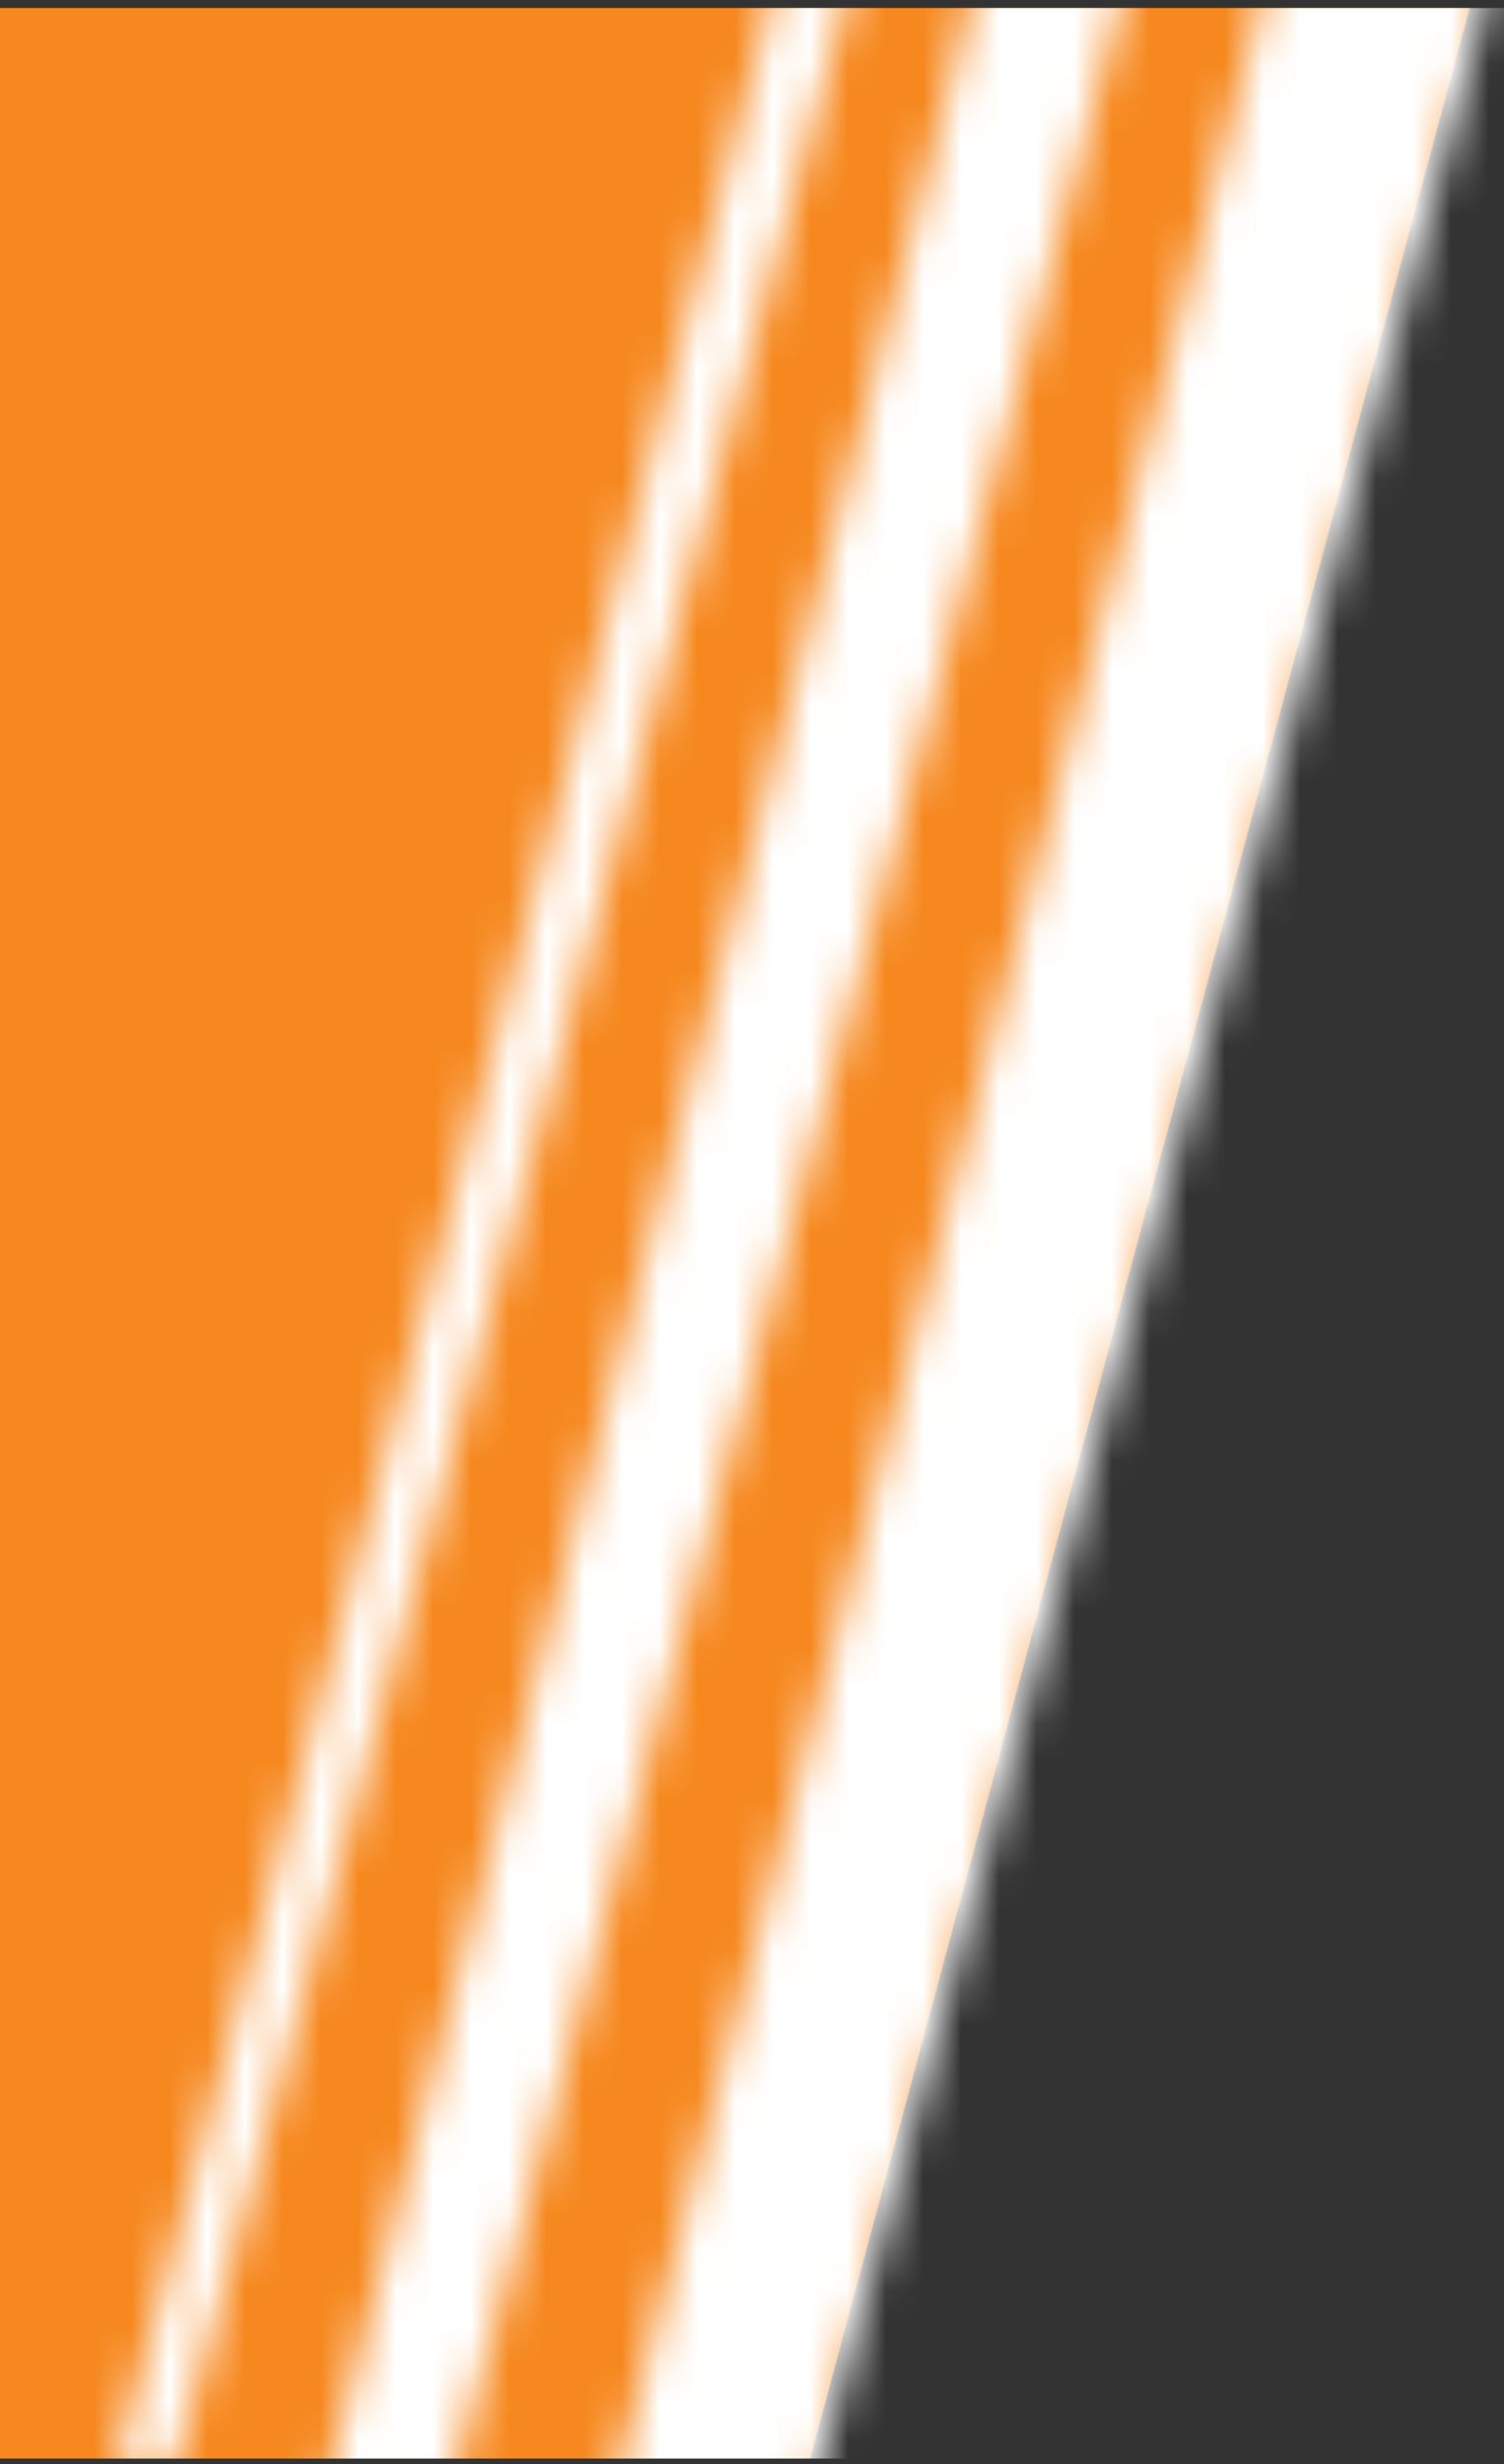
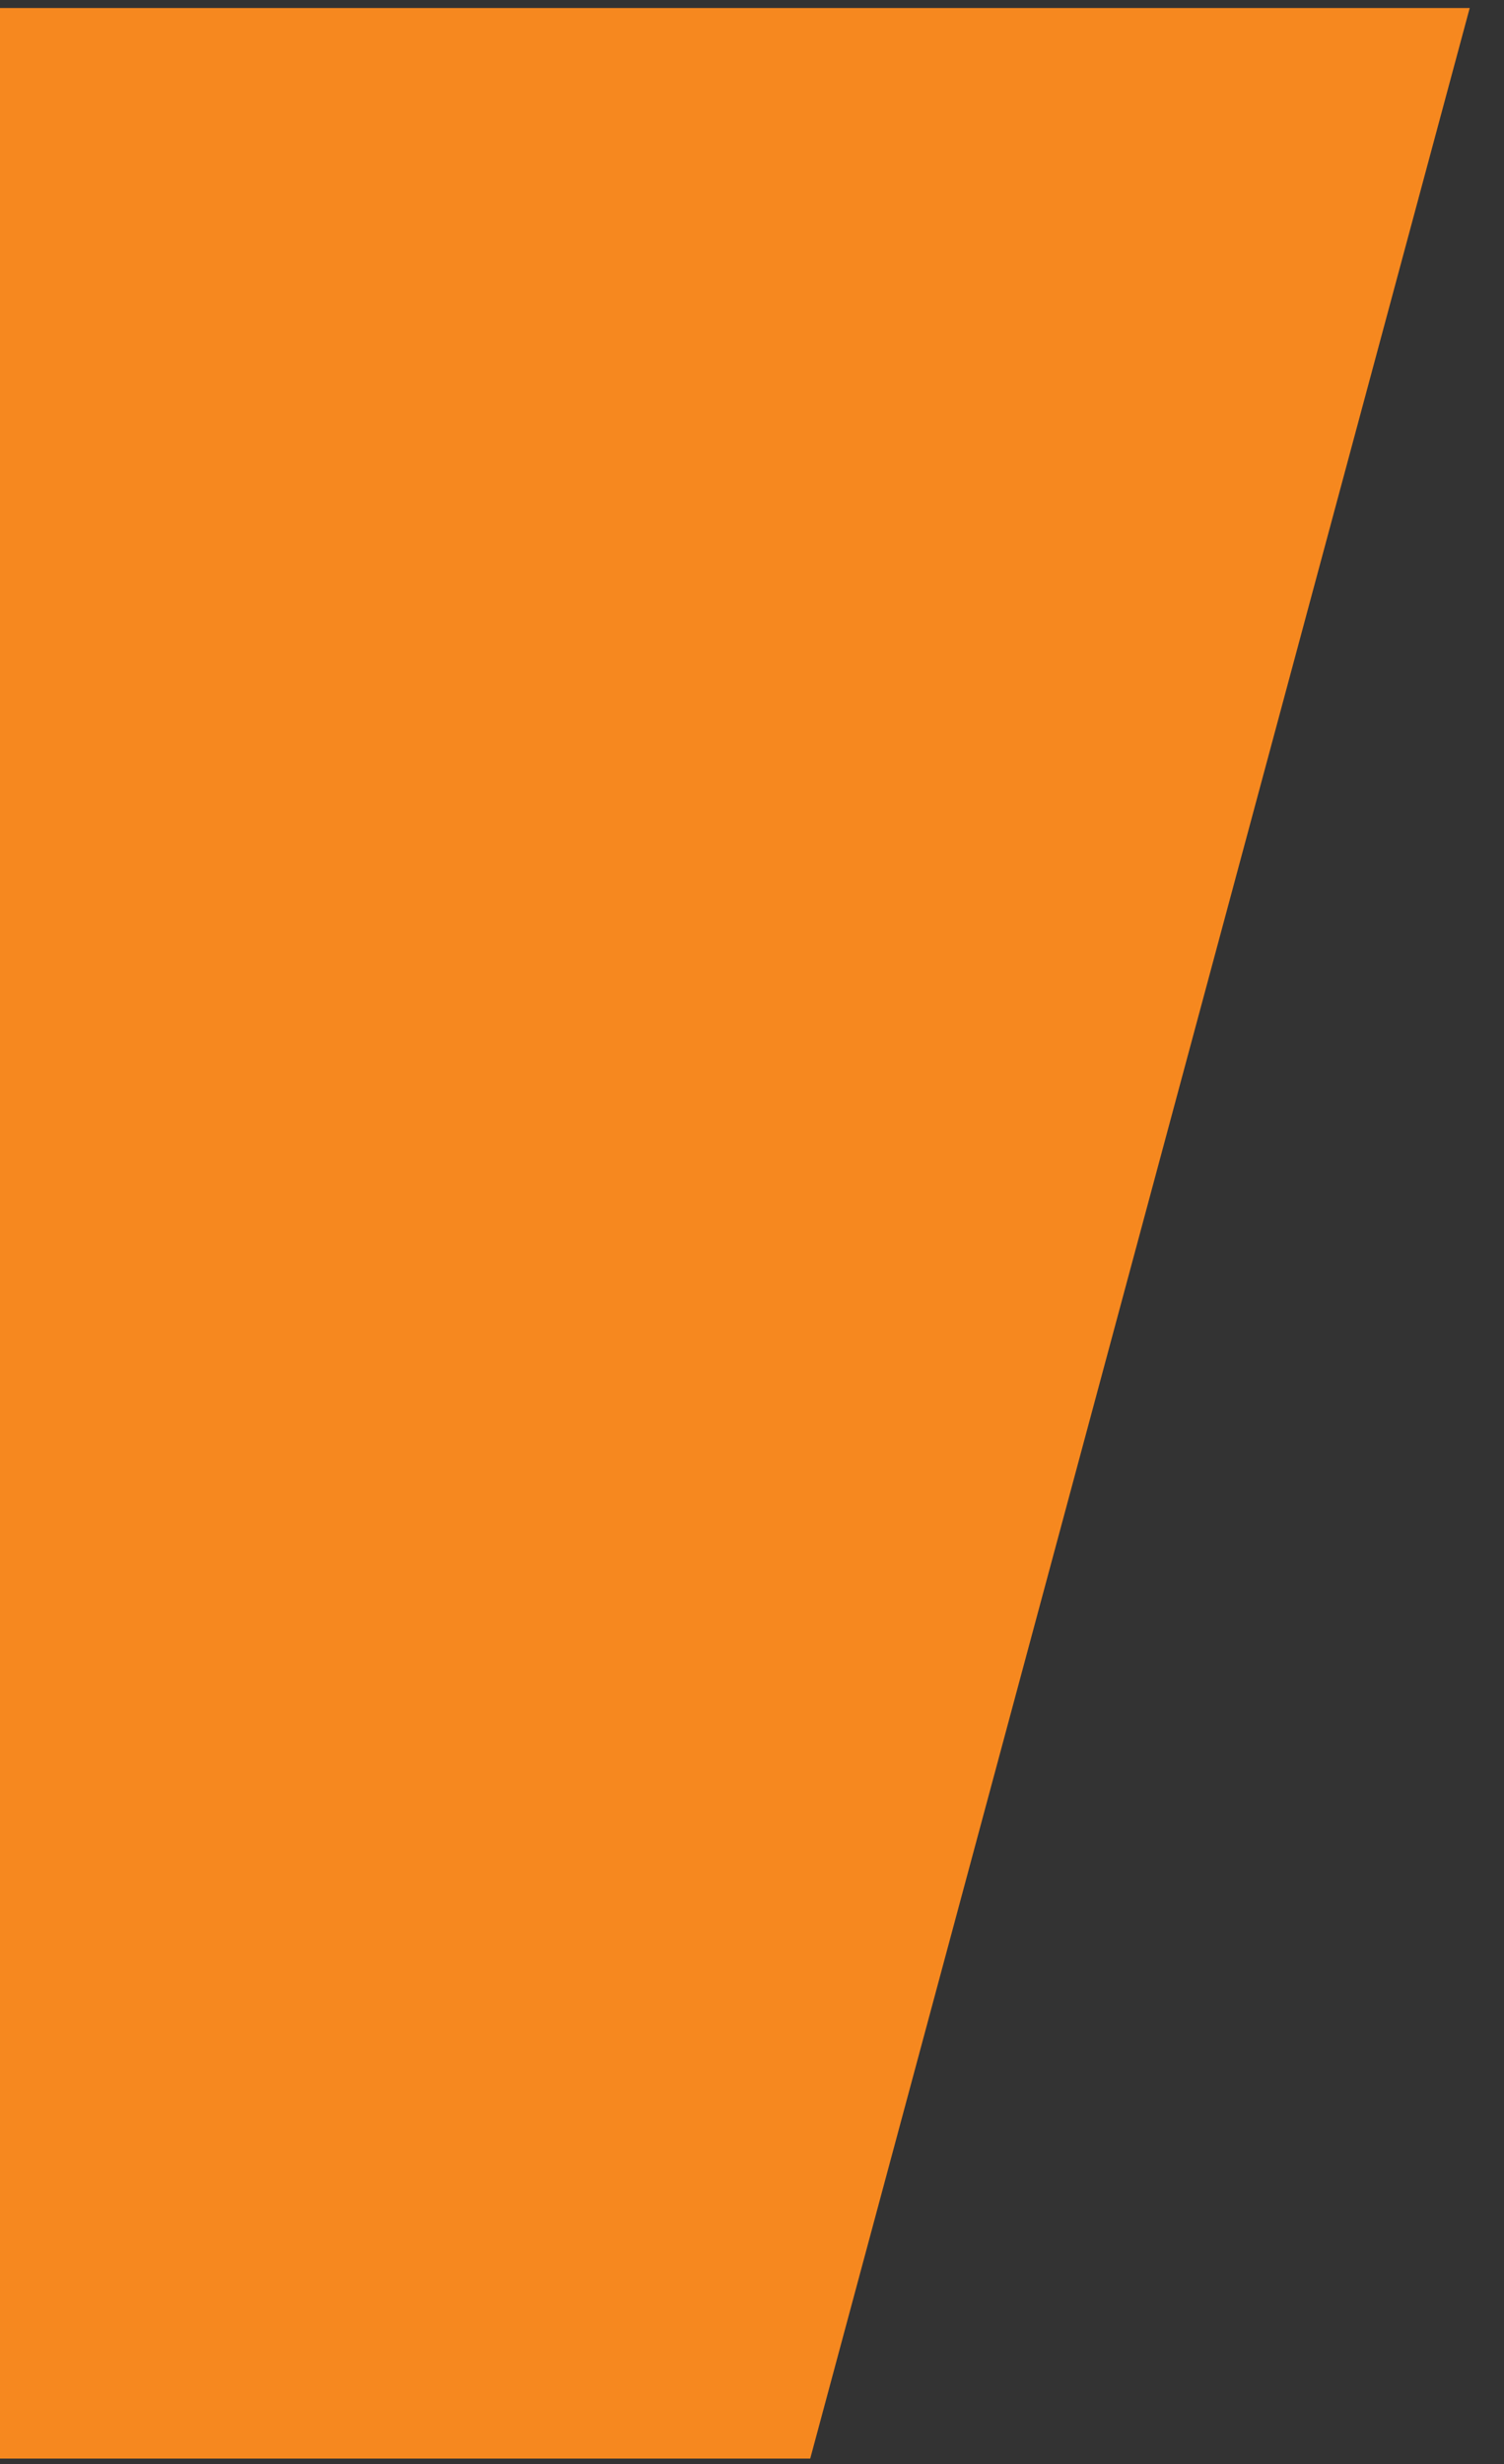
<svg xmlns="http://www.w3.org/2000/svg" viewBox="0 20.787 39.91 65.362" fill="none" style="max-height: 500px" width="39.91" height="65.362">
  <rect x="0" y="20.787" width="39.91" height="65.362" fill="#333333" stroke="none" />
  <path fill="#F6881F" d="M0 21H39L21.5 86H0V21Z" />
  <mask height="108" width="43" y="0" x="3" maskUnits="userSpaceOnUse" style="mask-type:alpha" id="mask0_77_9">
-     <path fill="white" d="M3 86.56L20.71 19.924H22.703L4.55 86.56H3Z" />
-     <path fill="white" d="M7.87 89.659L26.023 19.924H30.008L11.191 89.659H7.87Z" />
-     <path fill="white" d="M10.97 107.149L38.926 0H45.062L16.084 107.149H10.97Z" />
-   </mask>
+     </mask>
  <g mask="url(#mask0_77_9)">
-     <rect fill="white" height="65" width="40" y="21" />
-   </g>
+     </g>
</svg>